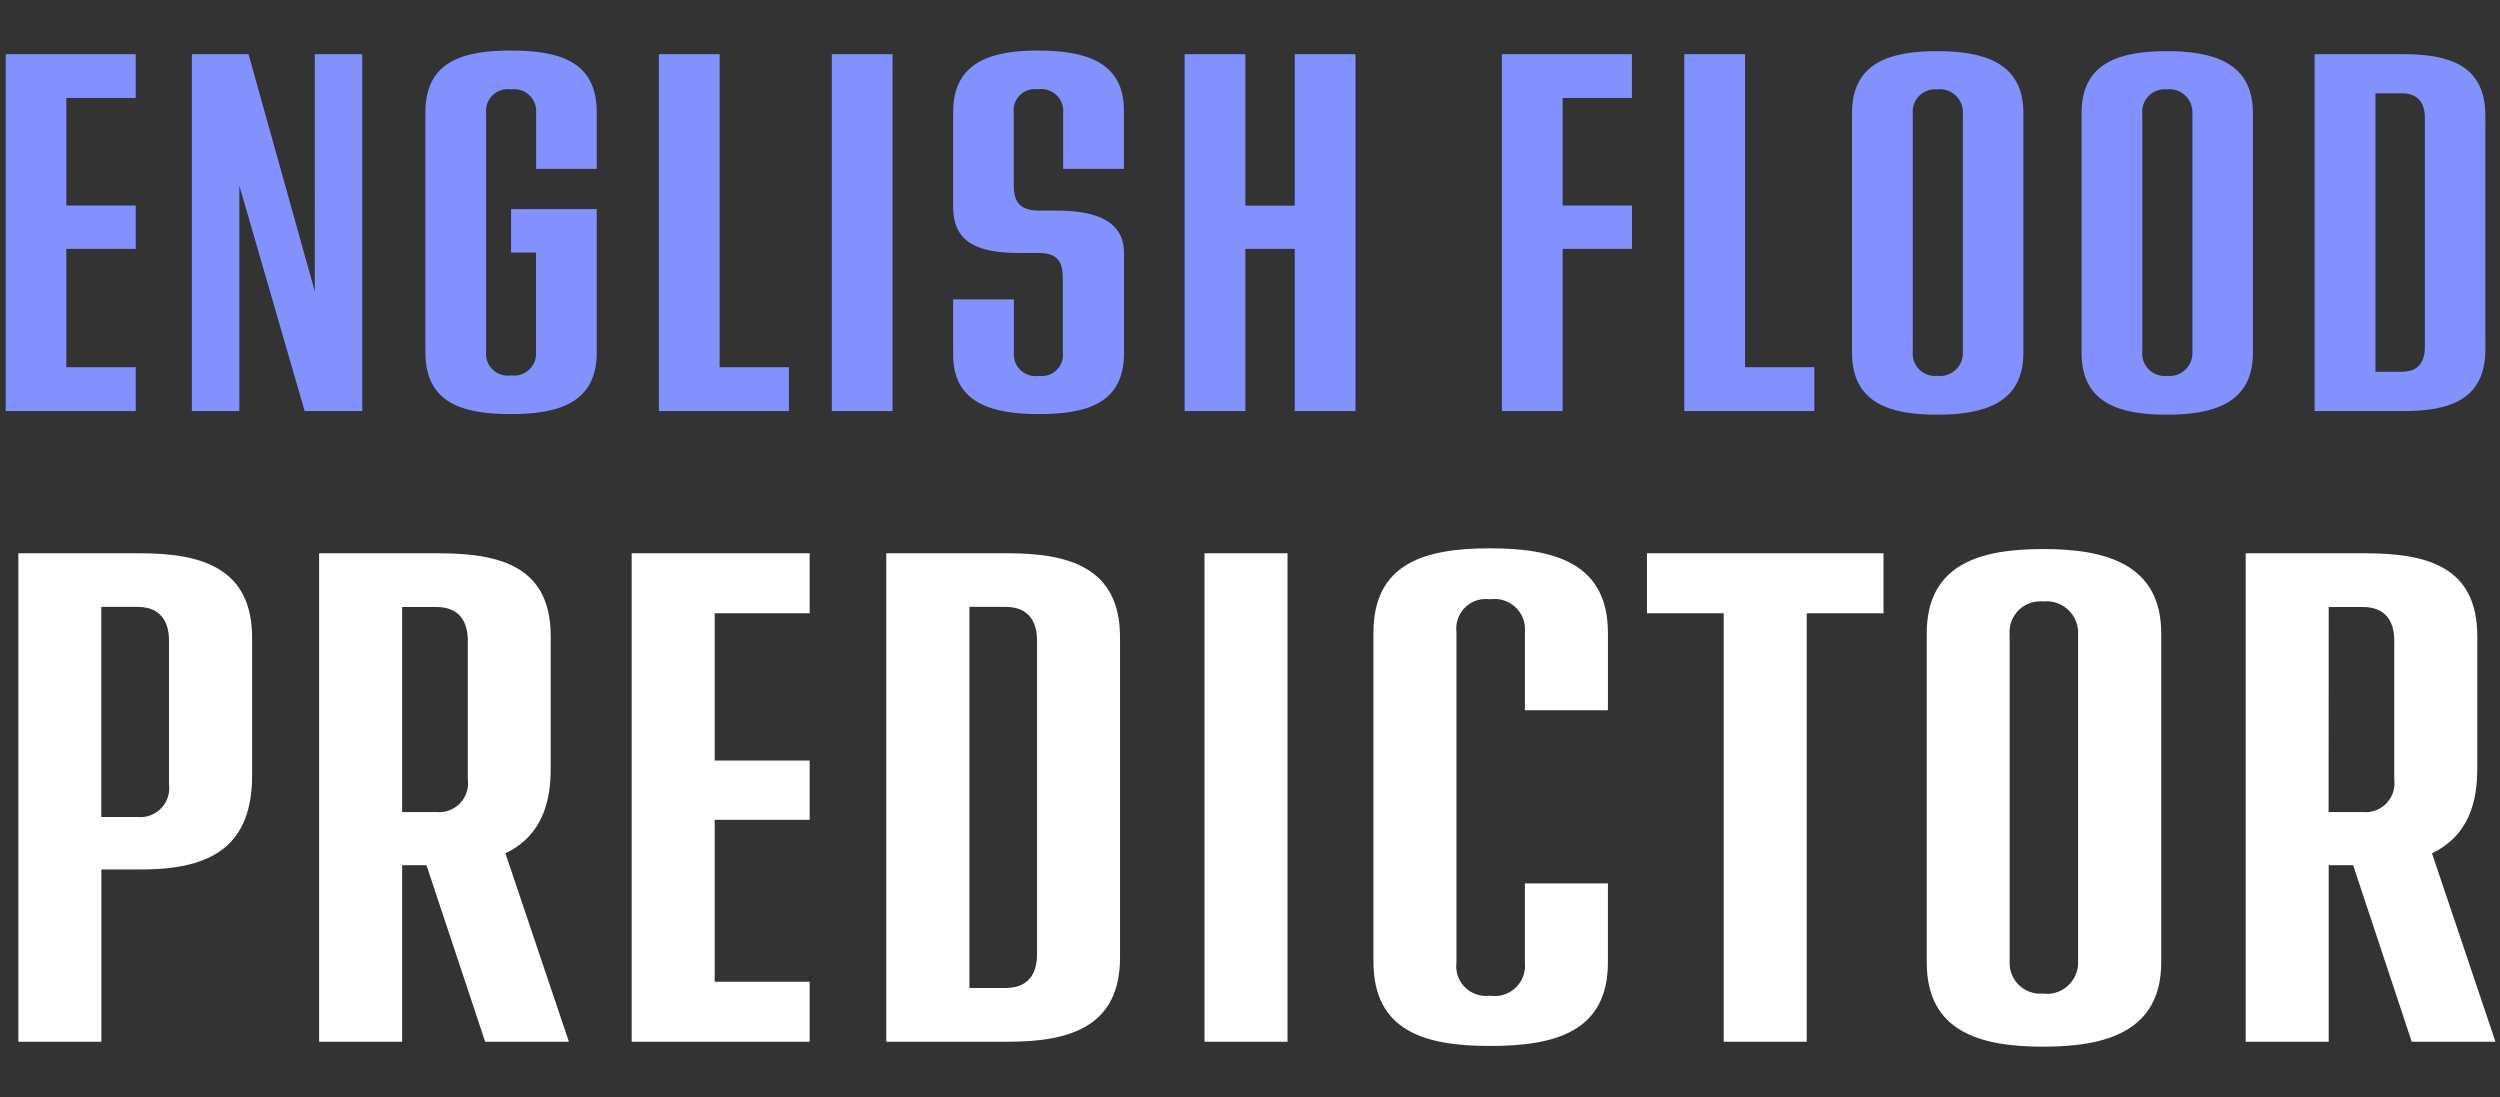
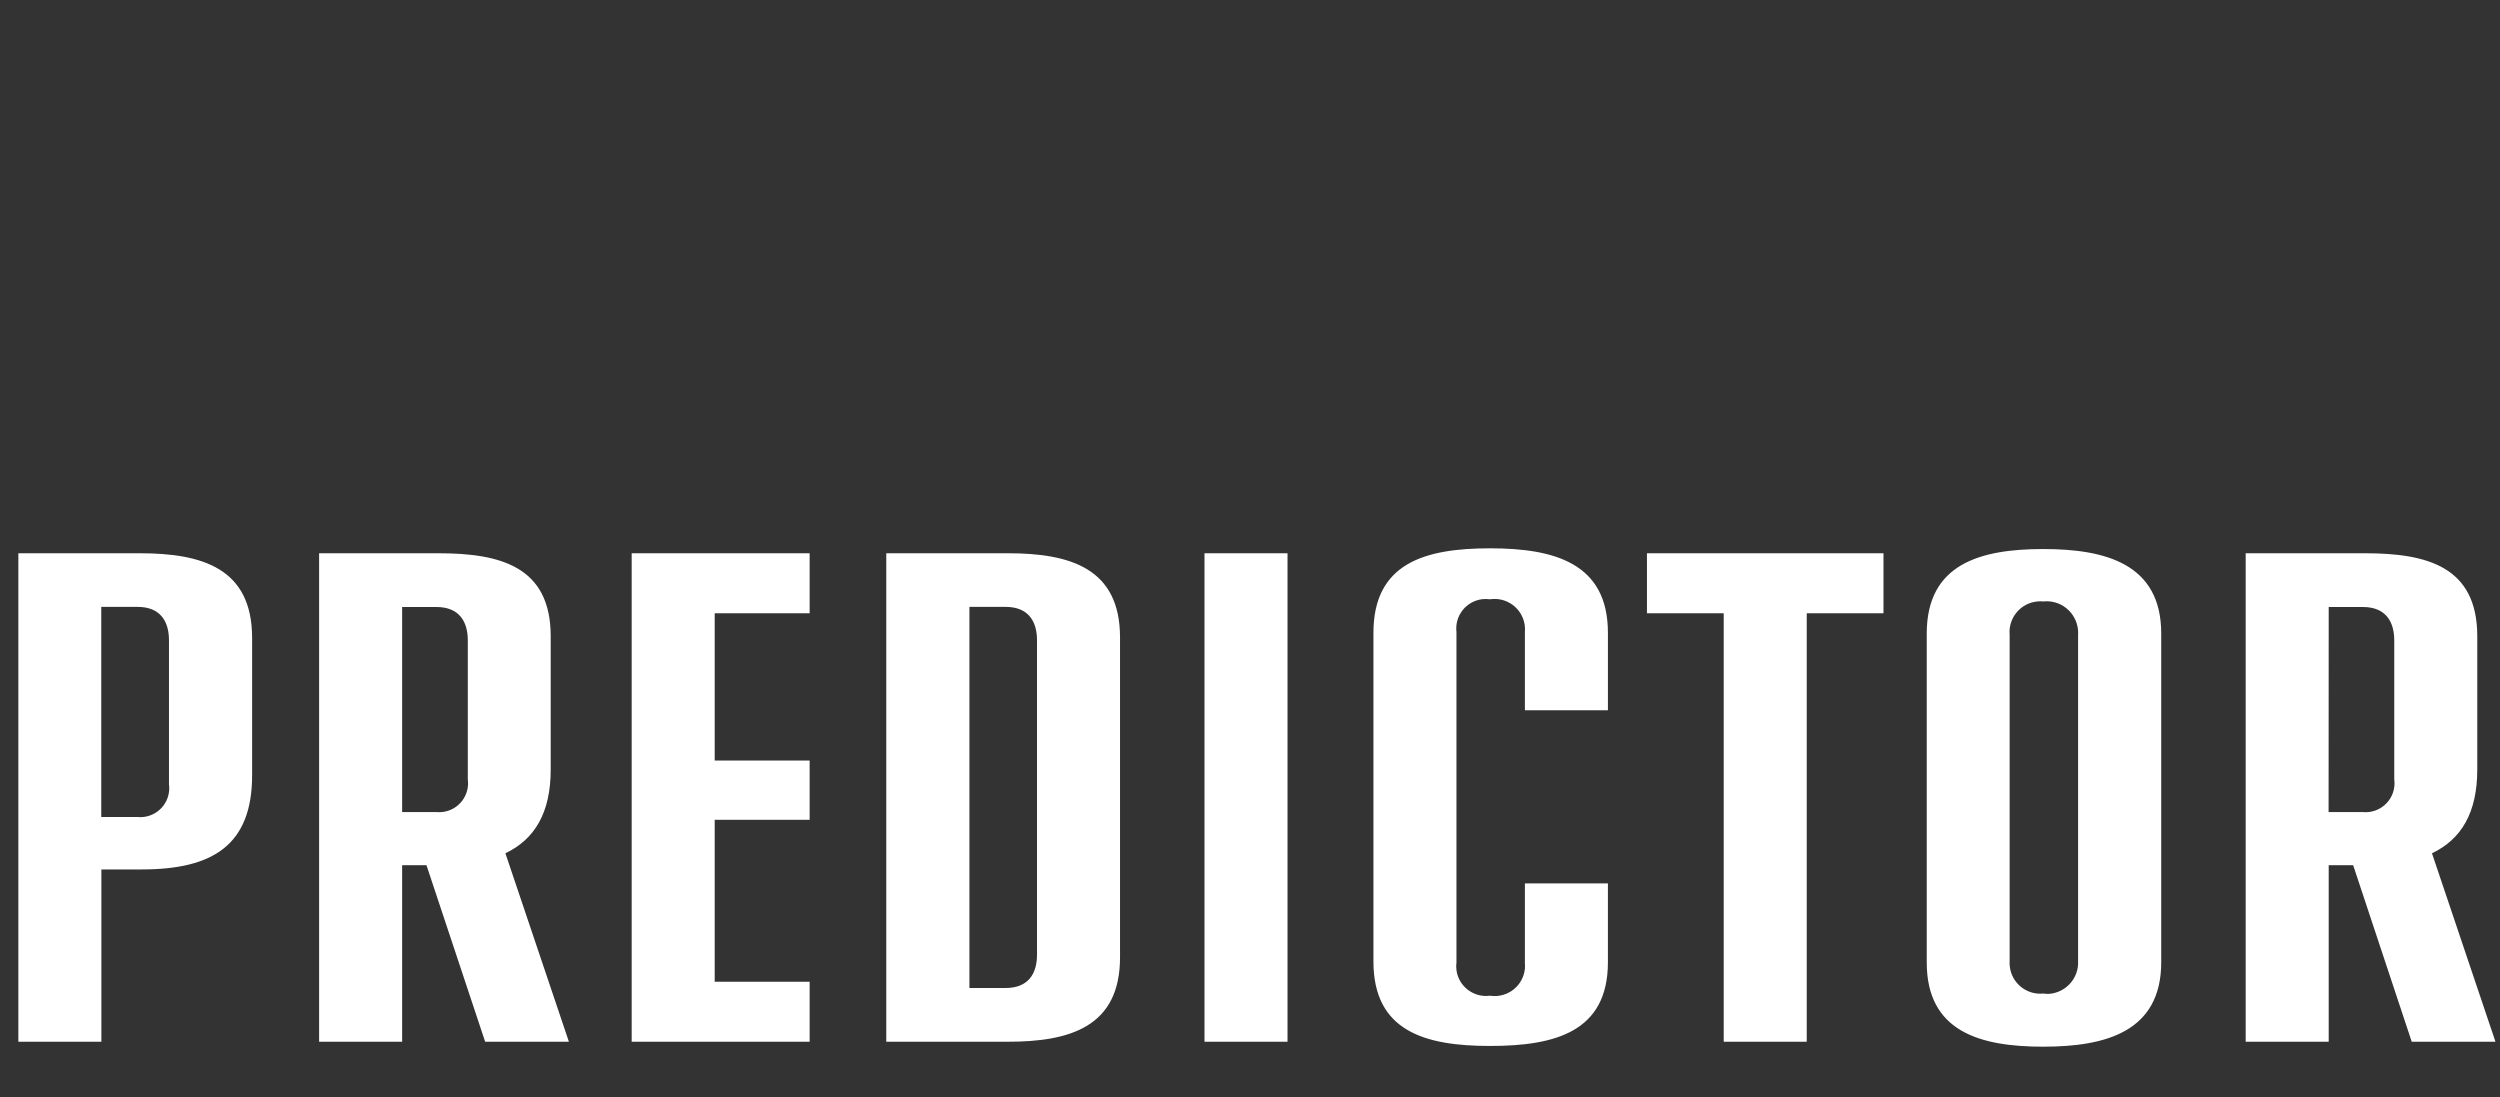
<svg xmlns="http://www.w3.org/2000/svg" version="1.1" id="Layer_1" x="0px" y="0px" width="207.48px" height="91.06px" viewBox="0 0 207.48 91.06" enable-background="new 0 0 207.48 91.06" xml:space="preserve">
  <rect x="0" y="0" width="207.48" height="91.06" fill="#333333" stroke="none" />
  <g id="Component_5_10" transform="translate(0)">
    <g id="Group_53" transform="translate(-34.546 -139.134)">
      <path id="Path_18" fill="#FFFFFF" d="M46.14,185.05H36.07v40.54h6.89v-14.3h3.36c5.9,0,9.15-2.03,9.15-7.82v-11.41    C55.46,186.27,51.3,185.05,46.14,185.05z M48.57,204.22c0.18,1.32-0.74,2.53-2.06,2.71c-0.18,0.02-0.37,0.03-0.55,0.01h-3.01    v-17.44h3.01c1.91,0,2.61,1.22,2.61,2.78V204.22z M74.81,225.59h6.95l-5.27-15.64c2.43-1.16,3.76-3.36,3.76-6.95v-11.06    c0-5.79-4.17-6.89-9.32-6.89h-9.9v40.54h6.89v-14.65h2.02L74.81,225.59z M67.92,189.51h2.84c1.91,0,2.61,1.22,2.61,2.78v11.52    c0.18,1.32-0.74,2.53-2.06,2.71c-0.18,0.02-0.37,0.03-0.55,0.01h-2.84V189.51z M101.74,190.03v-4.98H86.97v40.54h14.77v-4.98    h-7.88v-13.44h7.88v-4.92h-7.88v-12.22L101.74,190.03z M118.18,185.05h-10.08v40.54h10.08c5.15,0,9.32-1.22,9.32-7.01v-26.52    C127.51,186.27,123.34,185.05,118.18,185.05z M120.61,218.35c0,1.56-0.69,2.78-2.61,2.78H115v-31.63H118    c1.91,0,2.61,1.22,2.61,2.78V218.35z M134.51,225.59h6.89v-40.54h-6.89V225.59z M158.2,225.94c5.39,0,9.79-1.16,9.79-6.95v-6.54    h-6.89v6.6c0.13,1.39-0.89,2.61-2.28,2.74c-0.21,0.02-0.41,0.01-0.62-0.02c-1.35,0.18-2.6-0.77-2.78-2.12    c-0.03-0.22-0.03-0.44,0-0.66v-27.4c-0.16-1.35,0.8-2.57,2.15-2.73c0.21-0.02,0.42-0.02,0.63,0.01c1.38-0.21,2.66,0.73,2.88,2.1    c0.03,0.2,0.04,0.41,0.02,0.62v6.49h6.89v-6.43c0-5.79-4.45-7.01-9.79-7.01c-5.39,0-9.67,1.22-9.67,7.01v27.28    C148.53,224.72,152.81,225.94,158.2,225.94z M190.86,185.05h-19.63v4.98h6.37v35.56h6.89v-35.56h6.37V185.05z M204.12,226    c5.15,0,9.79-1.22,9.79-7.01v-27.28c0-5.79-4.63-7.01-9.79-7.01c-5.21,0-9.67,1.22-9.67,7.01v27.28    C194.44,224.78,198.91,226,204.12,226z M204.12,221.59c-1.39,0.14-2.64-0.88-2.78-2.27c-0.02-0.15-0.02-0.3-0.01-0.45v-27.04    c-0.13-1.4,0.9-2.65,2.3-2.78c0.16-0.02,0.32-0.02,0.48,0c1.44-0.16,2.73,0.88,2.89,2.32c0.02,0.16,0.02,0.31,0.01,0.47v27.04    c0.08,1.44-1.03,2.66-2.46,2.74C204.41,221.62,204.26,221.61,204.12,221.59z M234.7,225.59h6.95l-5.27-15.64    c2.43-1.16,3.76-3.36,3.76-6.95v-11.06c0-5.79-4.17-6.89-9.32-6.89h-9.9v40.54h6.89v-14.65h2.03L234.7,225.59z M227.81,189.51    h2.83c1.91,0,2.61,1.22,2.61,2.78v11.52c0.18,1.32-0.74,2.53-2.06,2.71c-0.18,0.02-0.37,0.03-0.55,0.01h-2.84L227.81,189.51z" />
-       <path id="Path_19" fill="#8391FF" d="M45.81,147.27v-3.64H35.02v29.62h10.79v-3.64h-5.76v-9.82h5.76v-3.6h-5.76v-8.93H45.81z     M60.67,143.63v19.68l-5.5-19.68h-4.7v29.62h3.94v-18.71l5.42,18.71h4.78v-29.62H60.67z M84.07,153.15v-4.7    c0-4.23-3.09-5.12-7.15-5.12c-3.94,0-7.07,0.89-7.07,5.12v19.93c0,4.23,3.13,5.12,7.07,5.12c3.94,0,7.15-0.89,7.15-5.12v-11.89    h-7.11v3.6h2.07v8.21c0.1,1.01-0.64,1.9-1.64,2c-0.14,0.01-0.29,0.01-0.43-0.01c-0.99,0.15-1.91-0.53-2.06-1.51    c-0.02-0.16-0.03-0.32-0.01-0.48v-19.76c-0.11-0.99,0.6-1.89,1.6-2c0.16-0.02,0.32-0.01,0.48,0.01c1-0.14,1.92,0.56,2.06,1.56    c0.02,0.14,0.02,0.29,0.01,0.43v4.61H84.07z M94.27,169.61v-25.98h-5.04v29.62h10.79v-3.64H94.27z M103.58,173.25h5.04v-29.62    h-5.04V173.25z M120.76,173.5c3.81,0,7.07-0.8,7.07-5.04v-8.34c0-2.62-2.29-3.51-5.59-3.51h-1.57c-1.4-0.04-1.99-0.63-1.99-2.07    v-6.01c-0.13-0.97,0.54-1.86,1.51-1.99c0.16-0.02,0.32-0.02,0.48,0c1.01-0.15,1.95,0.54,2.1,1.54c0.02,0.15,0.03,0.3,0.01,0.45    v4.62h5.04v-4.87c0-4.1-3.34-4.95-7.15-4.95c-3.68,0-7.02,0.85-7.02,5.08v7.91c0,3.13,2.33,3.81,5.54,3.81h1.57    c1.57,0,1.99,0.76,1.99,2.07v6.14c0.13,0.97-0.54,1.86-1.51,1.99c-0.16,0.02-0.32,0.02-0.48,0c-0.99,0.15-1.91-0.53-2.06-1.52    c-0.02-0.16-0.03-0.32-0.01-0.47v-4.36h-5.04v4.61C113.65,172.7,117.08,173.5,120.76,173.5z M142,143.63v12.57h-4.1v-12.57h-5.04    v29.62h5.04v-13.46H142v13.46h5.04v-29.62H142z M169.98,147.27v-3.64h-10.79v29.62h5.04v-13.46h5.76v-3.6h-5.76v-8.93H169.98z     M179.37,169.61v-25.98h-5.04v29.62h10.79v-3.64H179.37z M195.32,173.55c3.77,0,7.15-0.89,7.15-5.12v-19.93    c0-4.23-3.39-5.12-7.15-5.12c-3.81,0-7.07,0.89-7.07,5.12v19.93C188.26,172.66,191.52,173.55,195.32,173.55z M195.32,170.33    c-1.02,0.1-1.93-0.65-2.03-1.67c-0.01-0.11-0.01-0.22,0-0.32v-19.76c-0.1-1.03,0.66-1.94,1.69-2.03c0.11-0.01,0.23-0.01,0.35,0    c1.05-0.12,1.99,0.64,2.11,1.69c0.01,0.11,0.01,0.23,0.01,0.34v19.76c0.05,1.05-0.75,1.94-1.8,2    C195.53,170.34,195.43,170.34,195.32,170.33z M214.37,173.55c3.77,0,7.15-0.89,7.15-5.12v-19.93c0-4.23-3.39-5.12-7.15-5.12    c-3.81,0-7.07,0.89-7.07,5.12v19.93C207.3,172.66,210.56,173.55,214.37,173.55L214.37,173.55z M214.37,170.33    c-1.02,0.1-1.93-0.65-2.03-1.67c-0.01-0.11-0.01-0.22,0-0.32v-19.76c-0.1-1.03,0.66-1.94,1.69-2.03c0.11-0.01,0.23-0.01,0.35,0    c1.05-0.12,1.99,0.64,2.11,1.69c0.01,0.11,0.01,0.23,0.01,0.34v19.76c0.05,1.05-0.75,1.94-1.8,2    C214.58,170.34,214.47,170.34,214.37,170.33L214.37,170.33z M234,143.63h-7.36v29.62H234c3.77,0,6.81-0.89,6.81-5.12v-19.38    C240.82,144.52,237.77,143.63,234,143.63z M235.79,167.96c0,1.14-0.51,2.03-1.9,2.03h-2.2v-23.11h2.2c1.4,0,1.9,0.89,1.9,2.03    V167.96z" />
    </g>
  </g>
</svg>